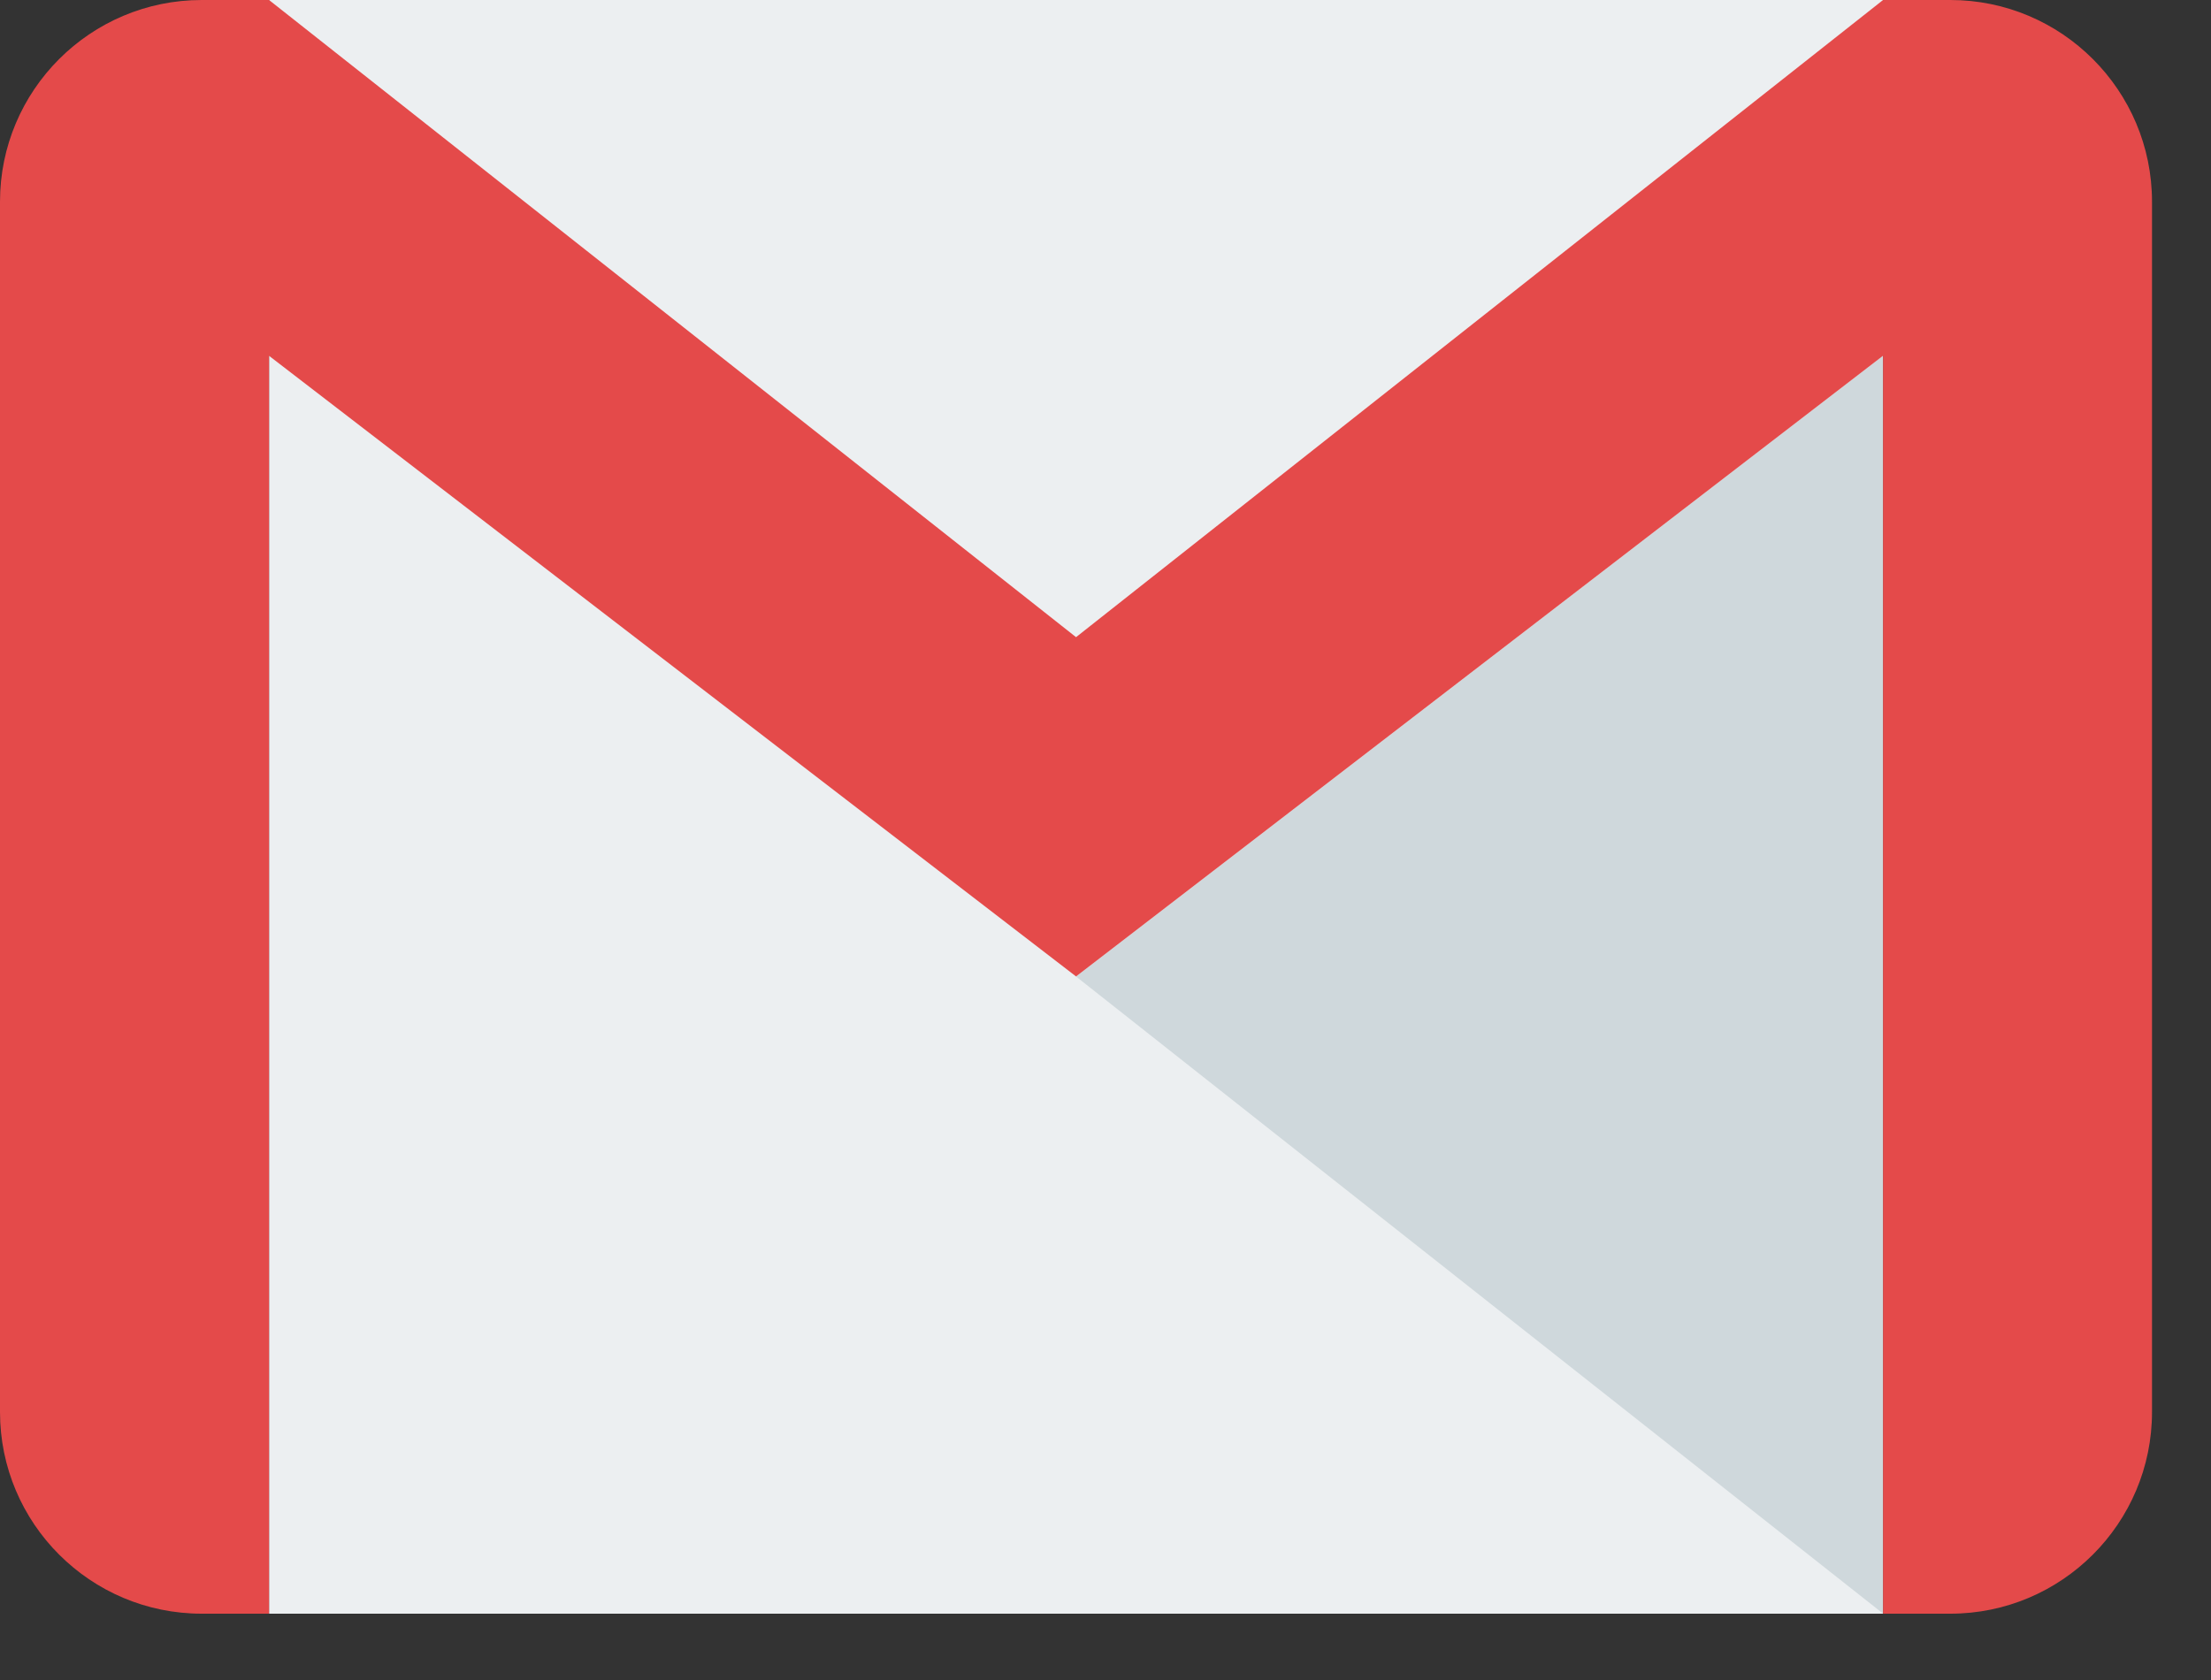
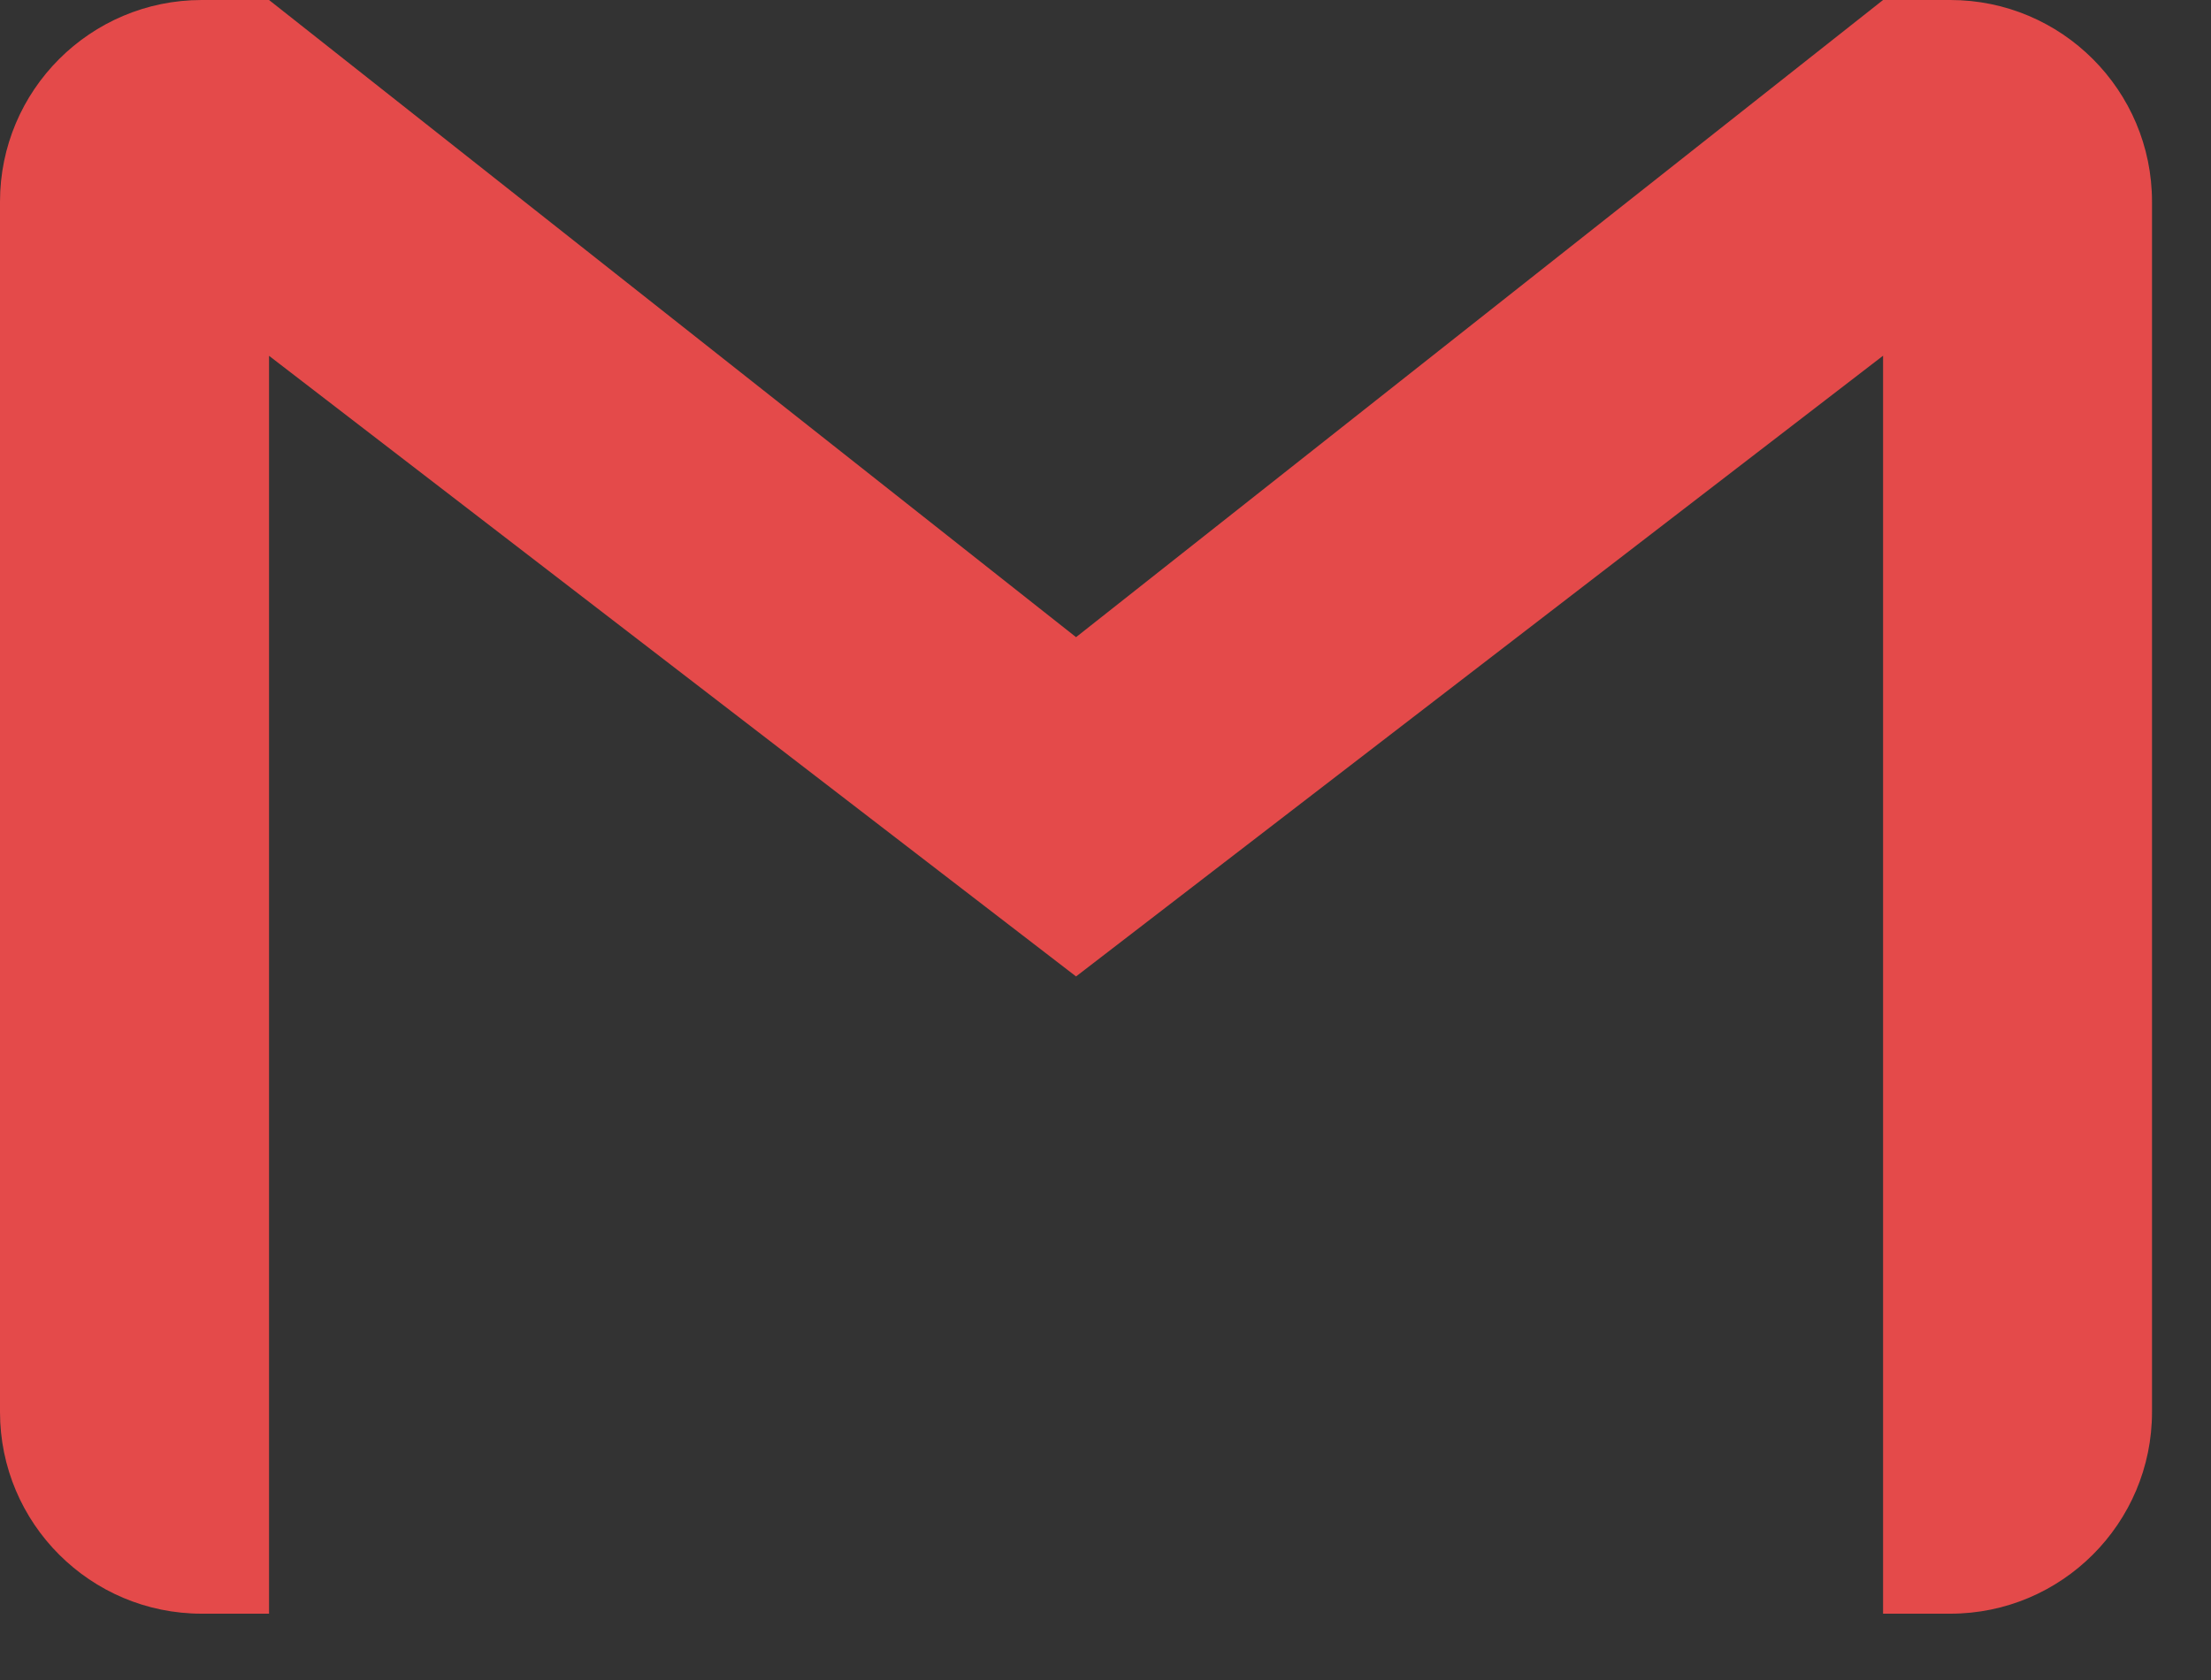
<svg xmlns="http://www.w3.org/2000/svg" width="25" height="19" viewBox="0 0 25 19" fill="none">
  <rect x="0" y="0" width="25" height="19" fill="#333333" stroke="none" />
-   <path d="M21.292 0H3.042V18.25H21.292V0Z" fill="#ECEFF1" />
-   <path d="M12.167 11.044L21.292 18.249V4.023L12.167 11.044Z" fill="#CFD8DC" />
  <path d="M22.052 0H21.292L12.167 7.206L3.042 0H2.281C1.022 0 0 1.022 0 2.281V15.969C0 17.228 1.022 18.25 2.281 18.25H3.042V4.024L12.167 11.043L21.292 4.023V18.25H22.052C23.311 18.25 24.333 17.228 24.333 15.969V2.281C24.333 1.022 23.311 0 22.052 0Z" fill="#E44A4A" />
</svg>